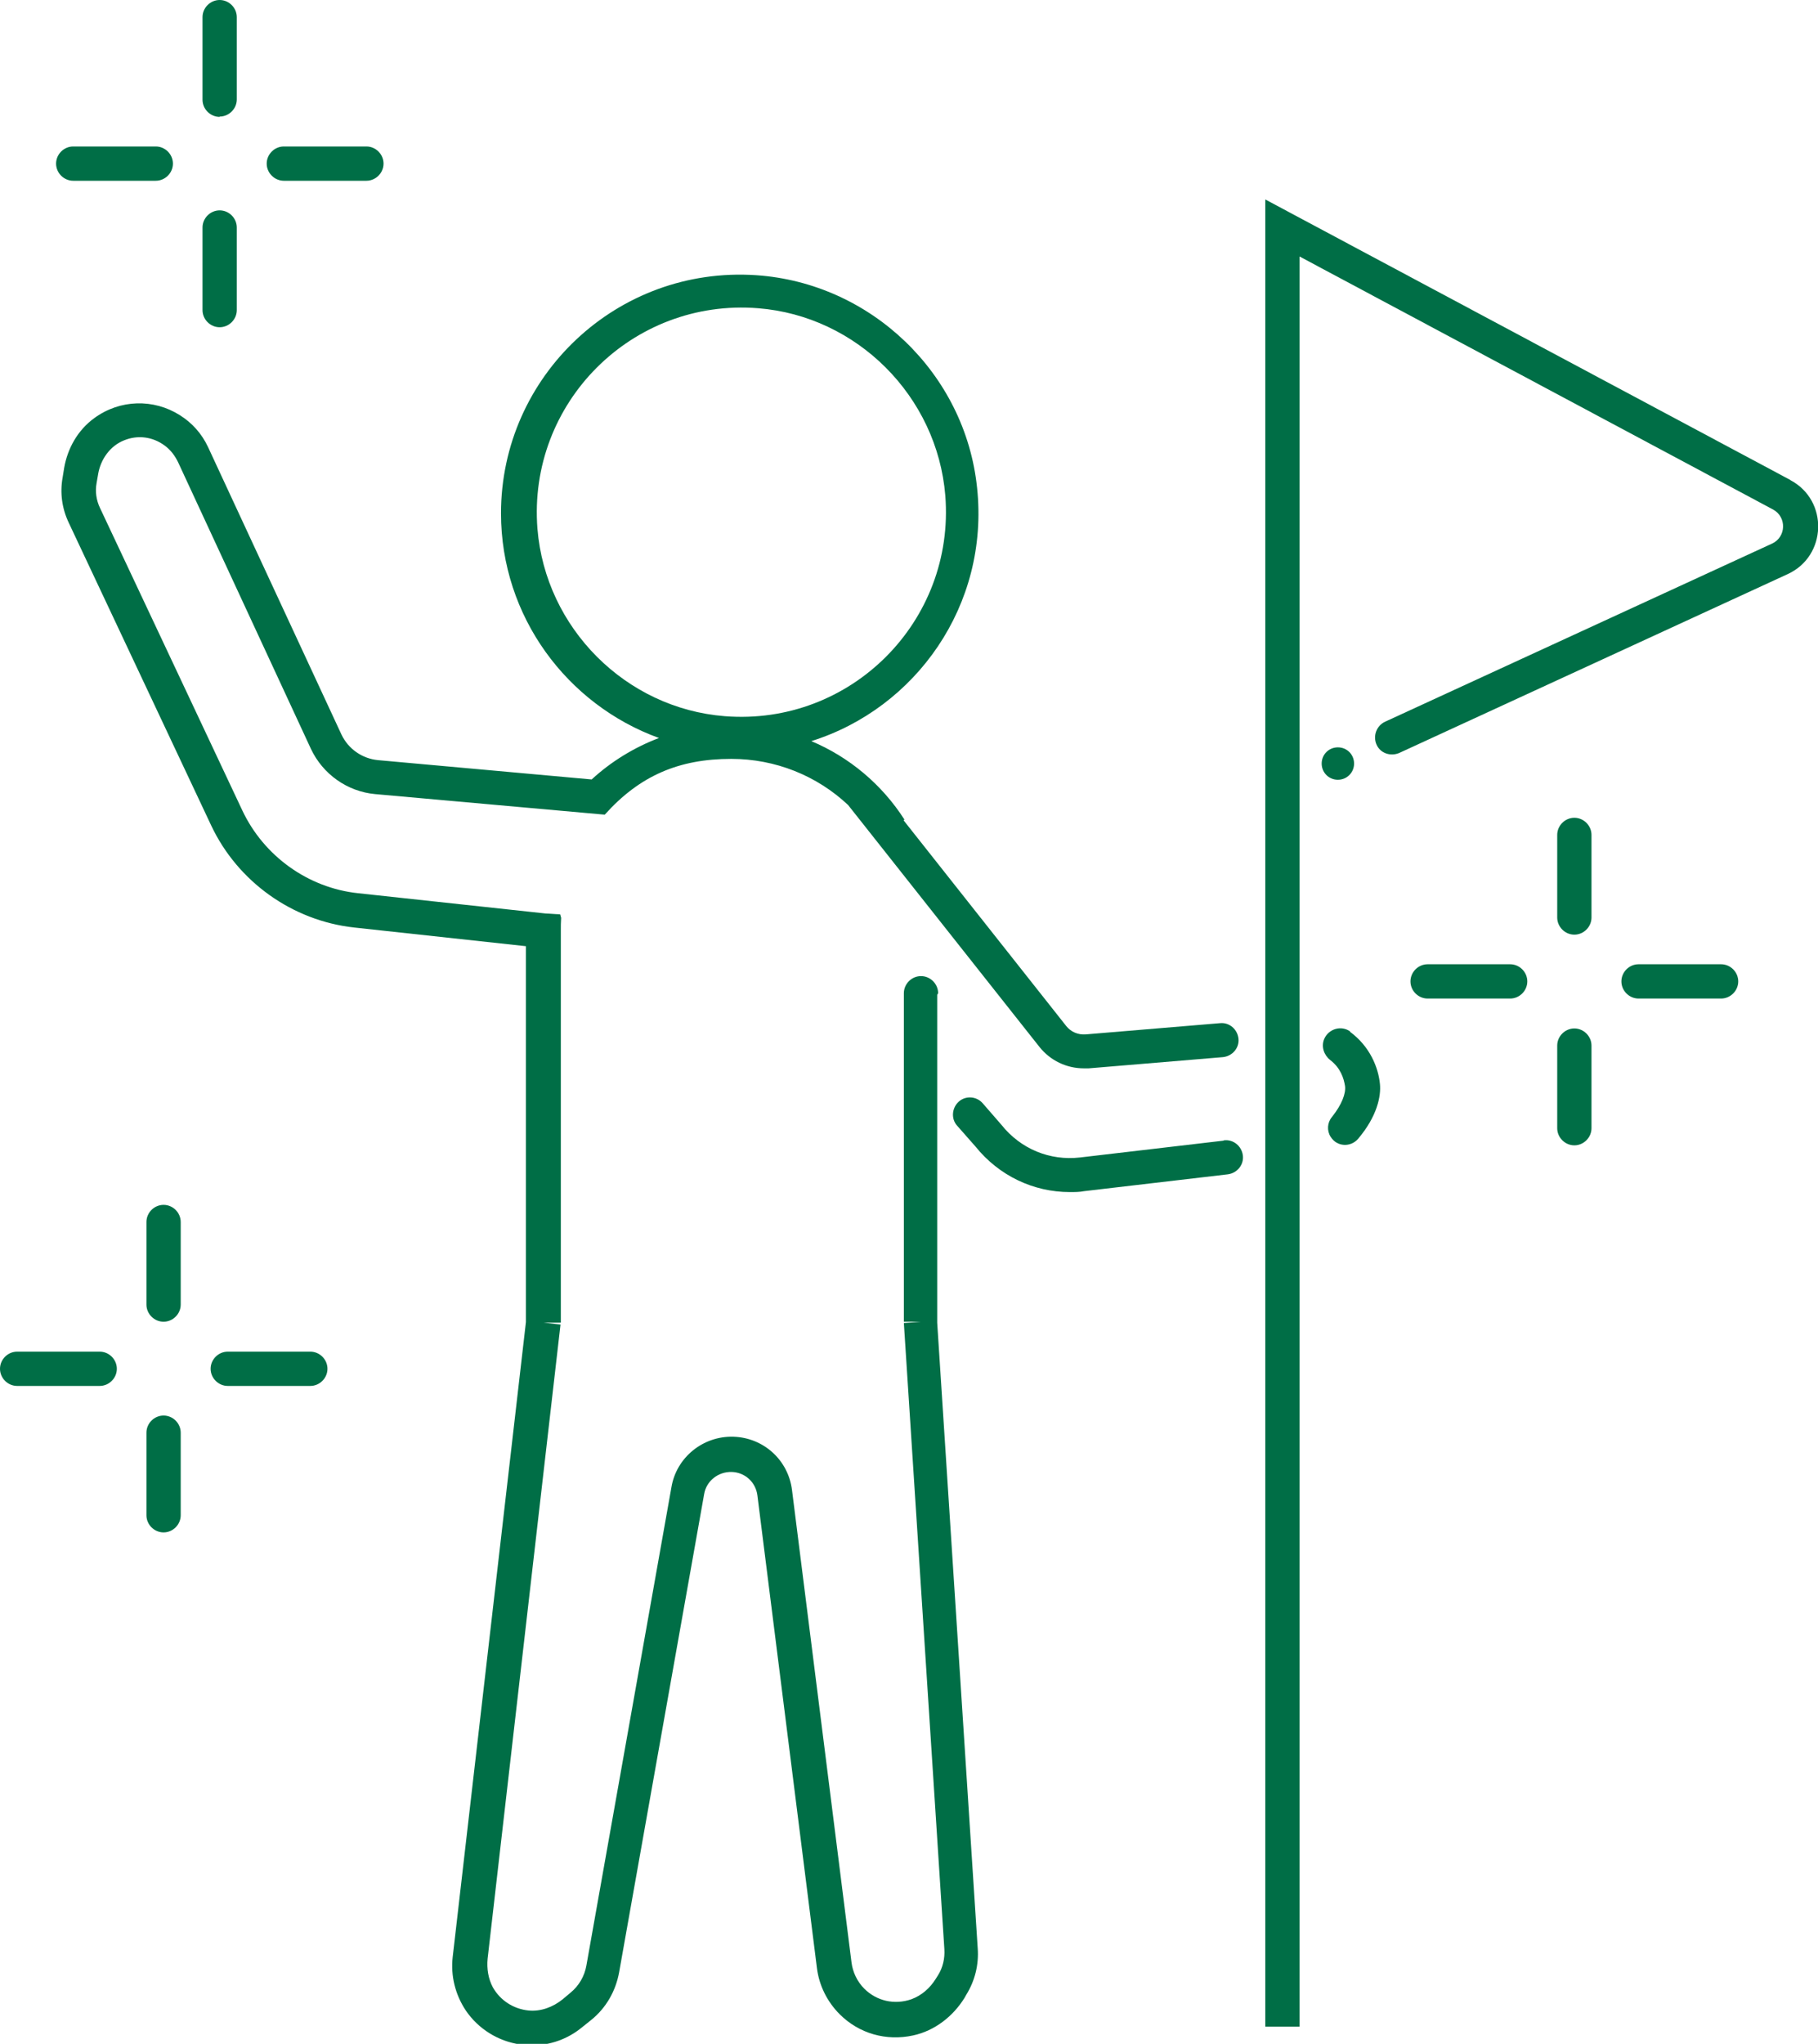
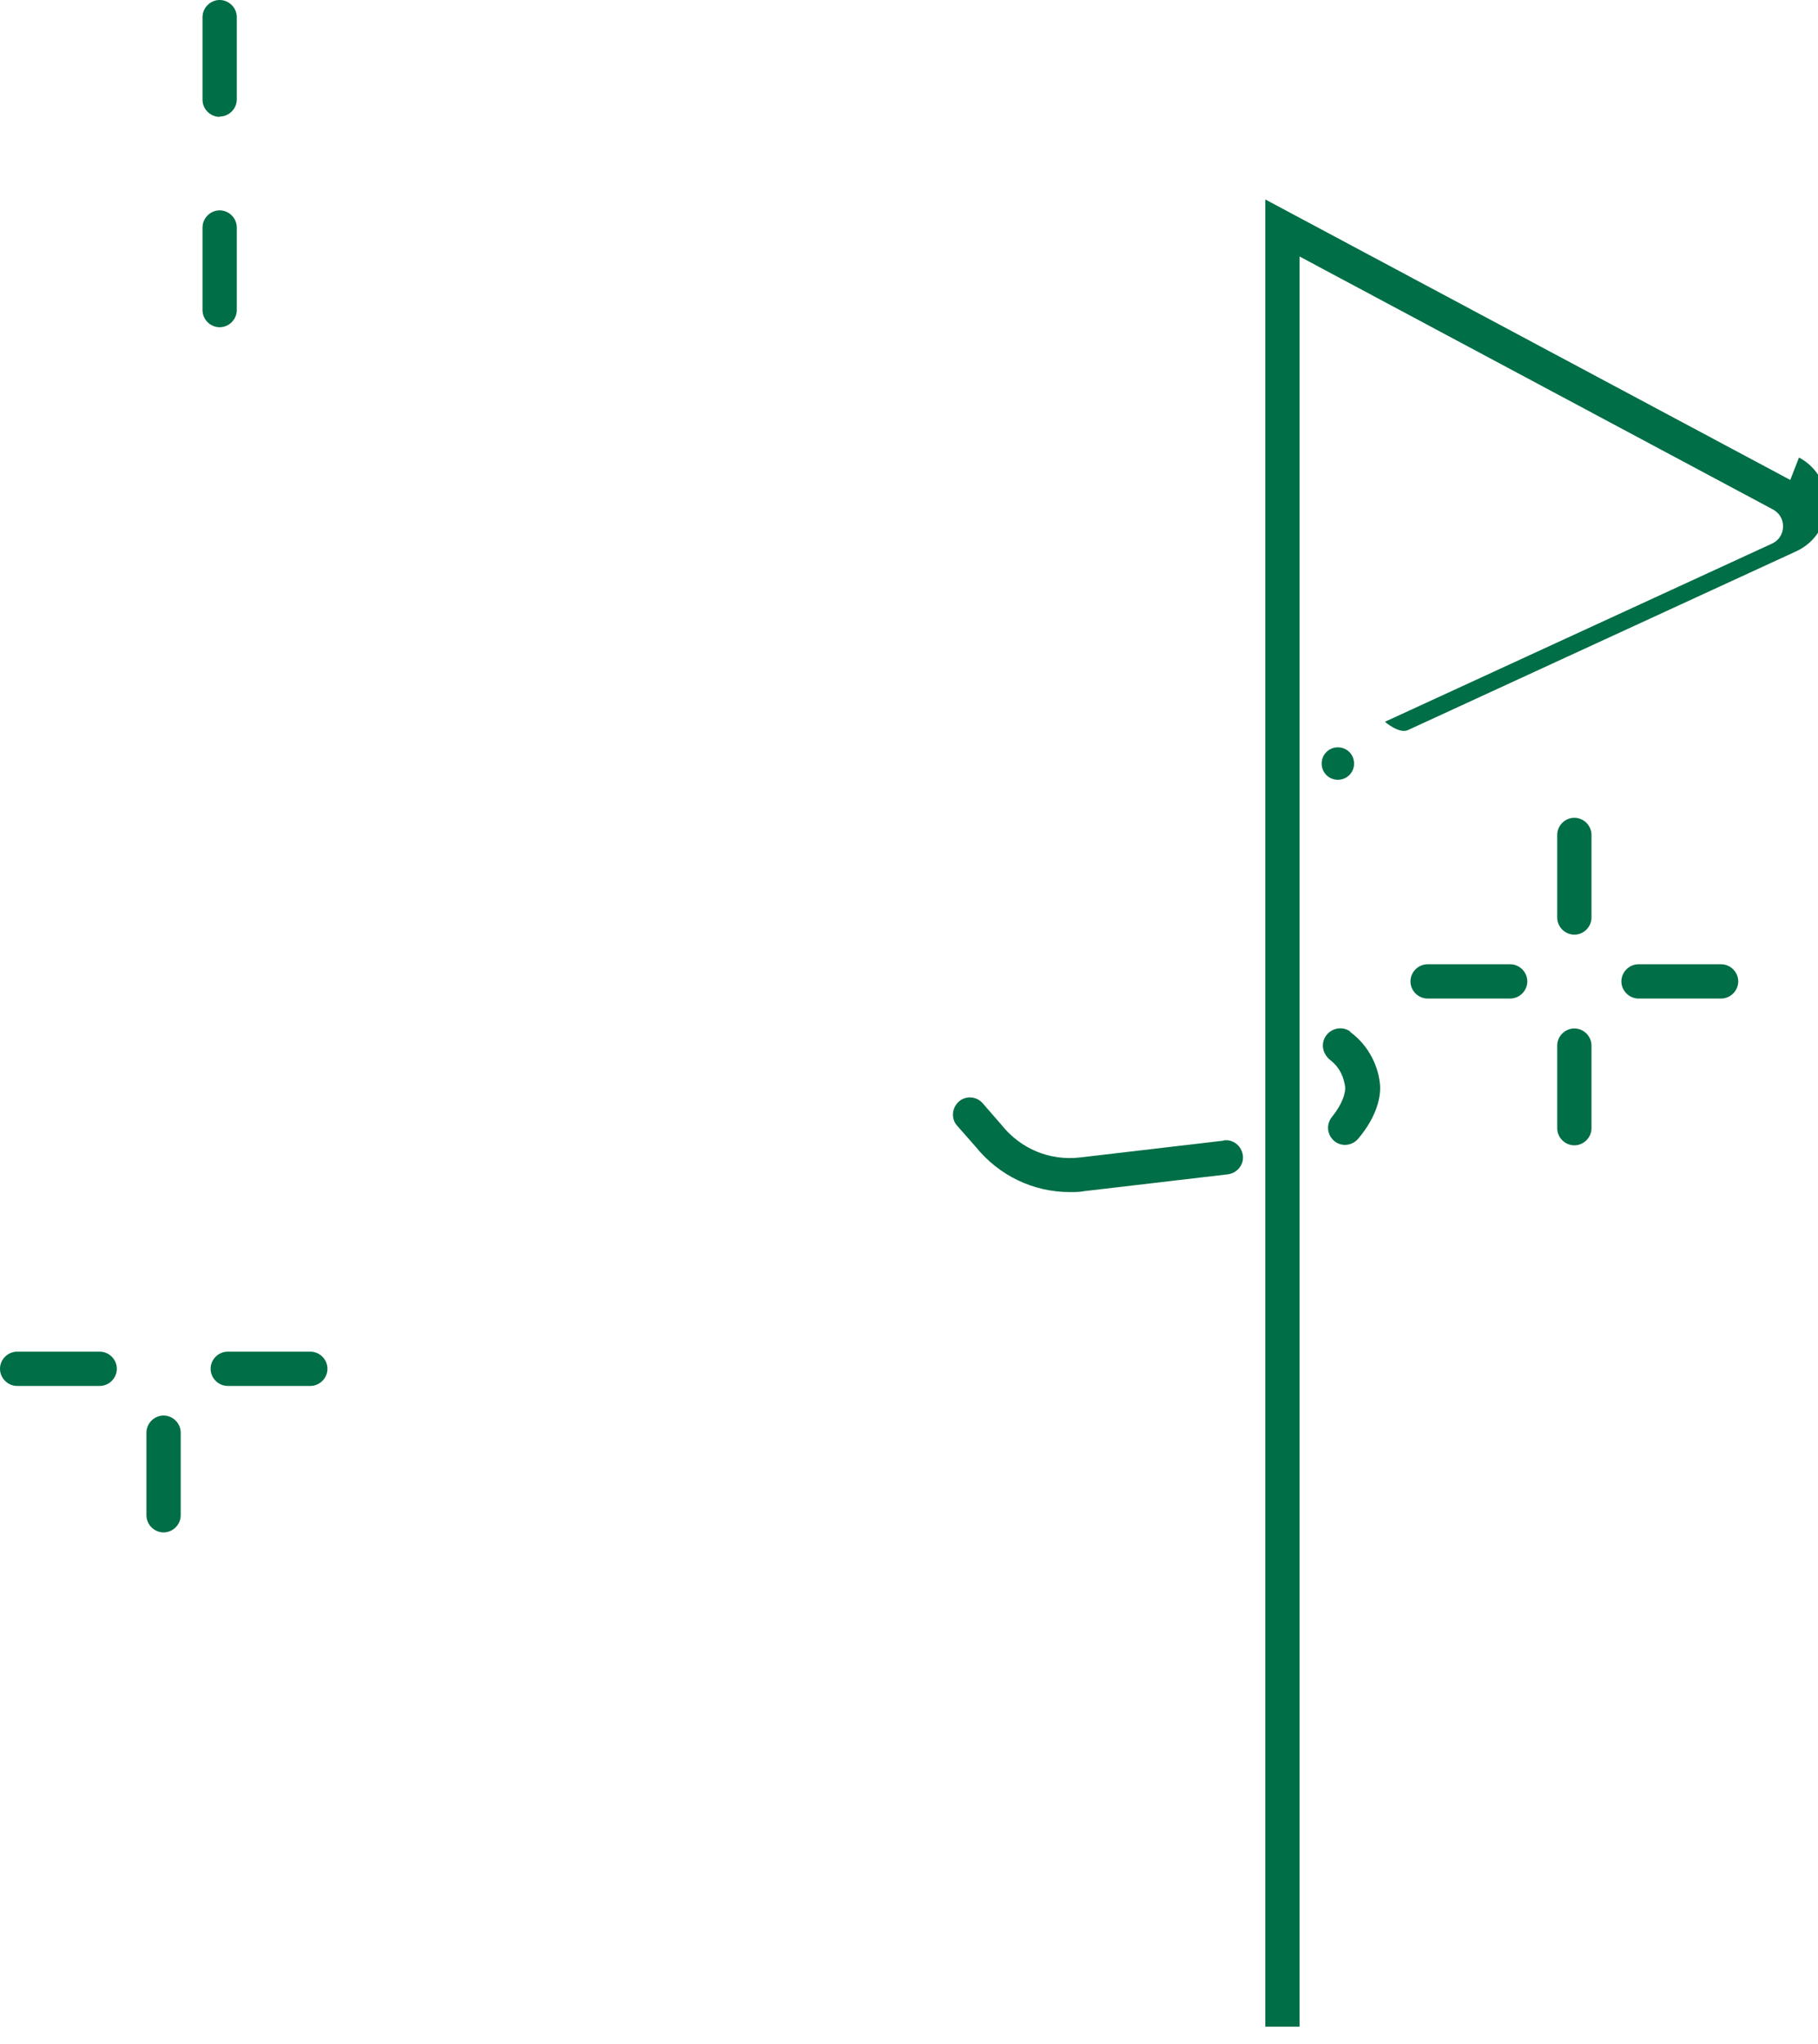
<svg xmlns="http://www.w3.org/2000/svg" id="Camada_2" data-name="Camada 2" viewBox="0 0 58.35 65.58">
  <defs>
    <style>
      .cls-1 {
        fill: #006e46;
      }
    </style>
  </defs>
  <g id="Camada_1-2" data-name="Camada 1">
    <g>
-       <path class="cls-1" d="M30.11,31.87c0-.3-.25-.55-.55-.55s-.55.25-.55.55v10.54h.55l-.55.04,1.3,20.09c.02.3-.05.6-.21.85l-.07.11c-.18.29-.45.53-.78.65-.55.19-1.12.05-1.51-.34-.23-.23-.37-.53-.41-.84l-1.91-15.16c-.12-.96-.91-1.68-1.88-1.71-.97-.03-1.83.66-1.99,1.62l-2.73,15.35c-.06.34-.24.65-.51.87l-.25.21c-.31.25-.7.4-1.1.36-.48-.05-.9-.32-1.14-.74-.15-.28-.2-.6-.17-.92l2.34-20.35-.54-.06h.55v-12.58c0-.14,0-.27.01-.41l-.03-.11-.48-.03-6.01-.65c-1.6-.17-3.02-1.19-3.71-2.65l-4.57-9.71c-.12-.25-.16-.53-.11-.8l.05-.29c.08-.47.38-.9.83-1.08.44-.18.92-.12,1.31.17.19.14.33.33.43.54l4.26,9.19c.38.81,1.17,1.37,2.06,1.45l7.37.66c1.12-1.25,2.38-1.79,4.06-1.79,1.42,0,2.75.54,3.75,1.48l6.14,7.76c.35.44.87.69,1.43.69.05,0,.1,0,.15,0l4.31-.36c.3-.03.53-.29.5-.59-.03-.3-.29-.53-.59-.5l-4.31.36c-.25.02-.48-.08-.63-.27l-5.22-6.6.03-.02c-.73-1.14-1.78-2.01-2.99-2.52,3.35-1.05,5.72-4.36,5.32-8.13-.38-3.67-3.41-6.57-7.09-6.82-4.46-.3-8.19,3.24-8.19,7.64,0,3.31,2.12,6.14,5.07,7.21-.79.3-1.53.75-2.16,1.33l-6.86-.62c-.51-.05-.95-.36-1.17-.82l-4.28-9.22c-.2-.43-.51-.78-.91-1.03-.84-.53-1.92-.51-2.75.1-.52.38-.85.96-.96,1.59l-.05.31c-.09.5-.02,1,.2,1.46l4.57,9.71c.85,1.8,2.6,3.05,4.58,3.27l5.52.6v12.06l-2.35,20.37c-.07.6.08,1.21.42,1.72.4.59,1.04.99,1.75,1.09.12.02.24.03.36.03.59,0,1.16-.2,1.62-.58l.3-.24c.47-.38.78-.92.89-1.52l2.73-15.35c.07-.42.45-.72.88-.71.43.01.78.33.83.76l1.91,15.16c.07.56.33,1.08.73,1.48.62.62,1.49.87,2.36.68.69-.15,1.28-.61,1.65-1.21l.05-.09c.28-.45.41-.97.37-1.5l-1.3-20.07v-10.52ZM17.25,16.97c-.32-4.04,3.04-7.4,7.08-7.08,3.18.25,5.75,2.83,6.01,6.01.32,4.04-3.04,7.4-7.08,7.08-3.18-.25-5.75-2.83-6.01-6.01Z" />
      <path class="cls-1" d="M39.27,36.6l-4.61.54c-.96.11-1.9-.27-2.52-1.05l-.6-.69c-.2-.23-.55-.25-.77-.05s-.25.55-.05.77l.59.67c.75.93,1.85,1.46,3.03,1.46.15,0,.31,0,.46-.03l4.61-.54c.3-.04.52-.31.48-.61-.04-.3-.31-.52-.61-.48Z" />
      <path class="cls-1" d="M43.34,33.1c-.29-.21-.7-.09-.84.24-.1.24-.01.51.19.67.34.26.44.59.48.84.03.23-.1.59-.42.99-.15.18-.17.44-.04.64.2.32.64.34.88.06.61-.72.74-1.37.7-1.76-.05-.51-.31-1.2-.97-1.68Z" />
-       <path class="cls-1" d="M57.46,15.4l-16.85-9v58.63h1.1V8.23l15.2,8.12c.44.24.42.88-.03,1.09l-12.43,5.72c-.27.13-.39.45-.27.73s.45.39.73.27l12.47-5.74c1.26-.58,1.31-2.36.09-3.01Z" />
+       <path class="cls-1" d="M57.46,15.4l-16.85-9v58.63h1.1V8.23l15.2,8.12c.44.24.42.88-.03,1.09l-12.43,5.72s.45.39.73.27l12.47-5.74c1.26-.58,1.31-2.36.09-3.01Z" />
      <path class="cls-1" d="M7.05,3.74c.3,0,.55-.25.55-.55V.55c0-.3-.25-.55-.55-.55s-.55.25-.55.55v2.65c0,.3.25.55.55.55Z" />
      <path class="cls-1" d="M7.05,10.5c.3,0,.55-.25.55-.55v-2.65c0-.3-.25-.55-.55-.55s-.55.25-.55.55v2.65c0,.3.25.55.55.55Z" />
-       <path class="cls-1" d="M2.35,5.8h2.65c.3,0,.55-.25.55-.55s-.25-.55-.55-.55h-2.65c-.3,0-.55.25-.55.55s.25.55.55.55Z" />
-       <path class="cls-1" d="M9.11,5.8h2.65c.3,0,.55-.25.55-.55s-.25-.55-.55-.55h-2.65c-.3,0-.55.25-.55.55s.25.55.55.55Z" />
      <path class="cls-1" d="M50.53,26.24c-.3,0-.55.25-.55.55v2.65c0,.3.25.55.55.55s.55-.25.55-.55v-2.65c0-.3-.25-.55-.55-.55Z" />
      <path class="cls-1" d="M50.53,33c-.3,0-.55.25-.55.55v2.65c0,.3.25.55.55.55s.55-.25.55-.55v-2.65c0-.3-.25-.55-.55-.55Z" />
      <path class="cls-1" d="M48.47,30.94h-2.65c-.3,0-.55.25-.55.55s.25.55.55.55h2.65c.3,0,.55-.25.55-.55s-.25-.55-.55-.55Z" />
      <path class="cls-1" d="M55.24,30.94h-2.65c-.3,0-.55.25-.55.55s.25.55.55.55h2.65c.3,0,.55-.25.55-.55s-.25-.55-.55-.55Z" />
-       <path class="cls-1" d="M5.25,38.66c-.3,0-.55.25-.55.55v2.65c0,.3.25.55.55.55s.55-.25.55-.55v-2.65c0-.3-.25-.55-.55-.55Z" />
      <path class="cls-1" d="M5.25,45.42c-.3,0-.55.25-.55.55v2.65c0,.3.25.55.55.55s.55-.25.55-.55v-2.65c0-.3-.25-.55-.55-.55Z" />
      <path class="cls-1" d="M3.2,43.37H.55c-.3,0-.55.25-.55.55s.25.55.55.55h2.65c.3,0,.55-.25.55-.55s-.25-.55-.55-.55Z" />
      <path class="cls-1" d="M9.96,43.37h-2.65c-.3,0-.55.25-.55.55s.25.55.55.55h2.65c.3,0,.55-.25.55-.55s-.25-.55-.55-.55Z" />
      <path class="cls-1" d="M42.94,25.02c.29,0,.52-.23.52-.52s-.23-.52-.52-.52-.52.23-.52.52.23.52.52.52Z" />
    </g>
  </g>
</svg>